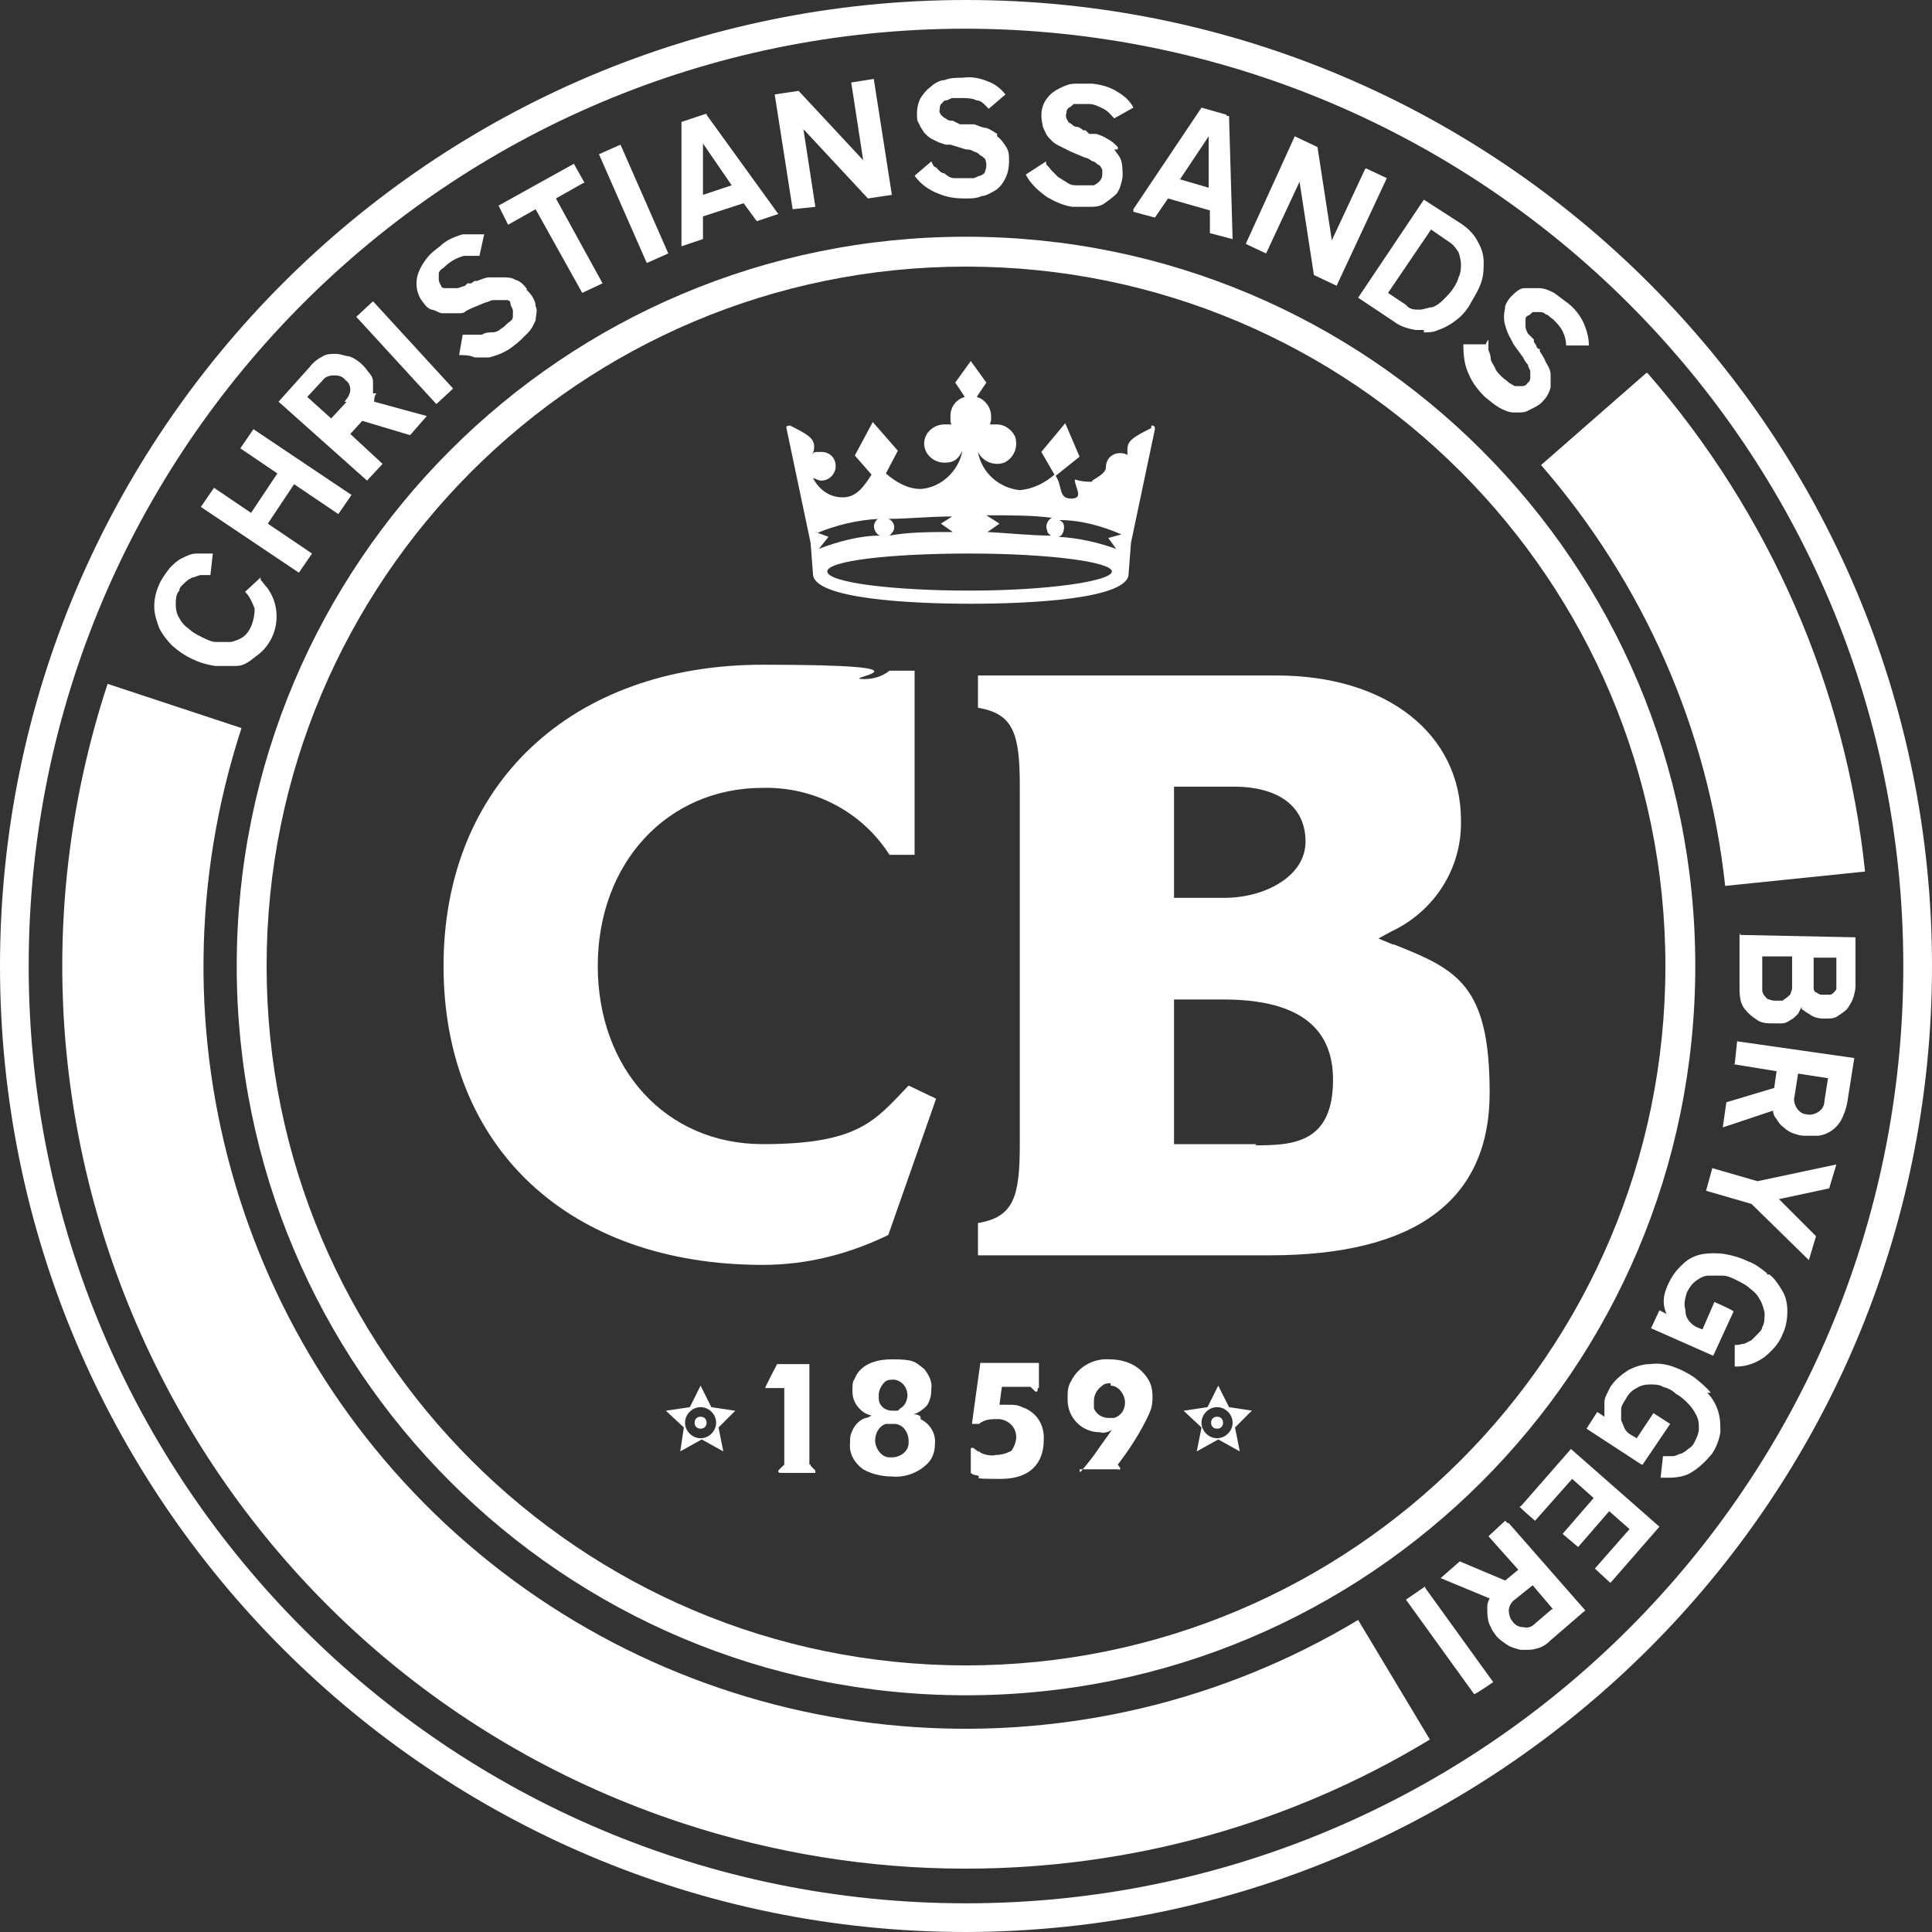
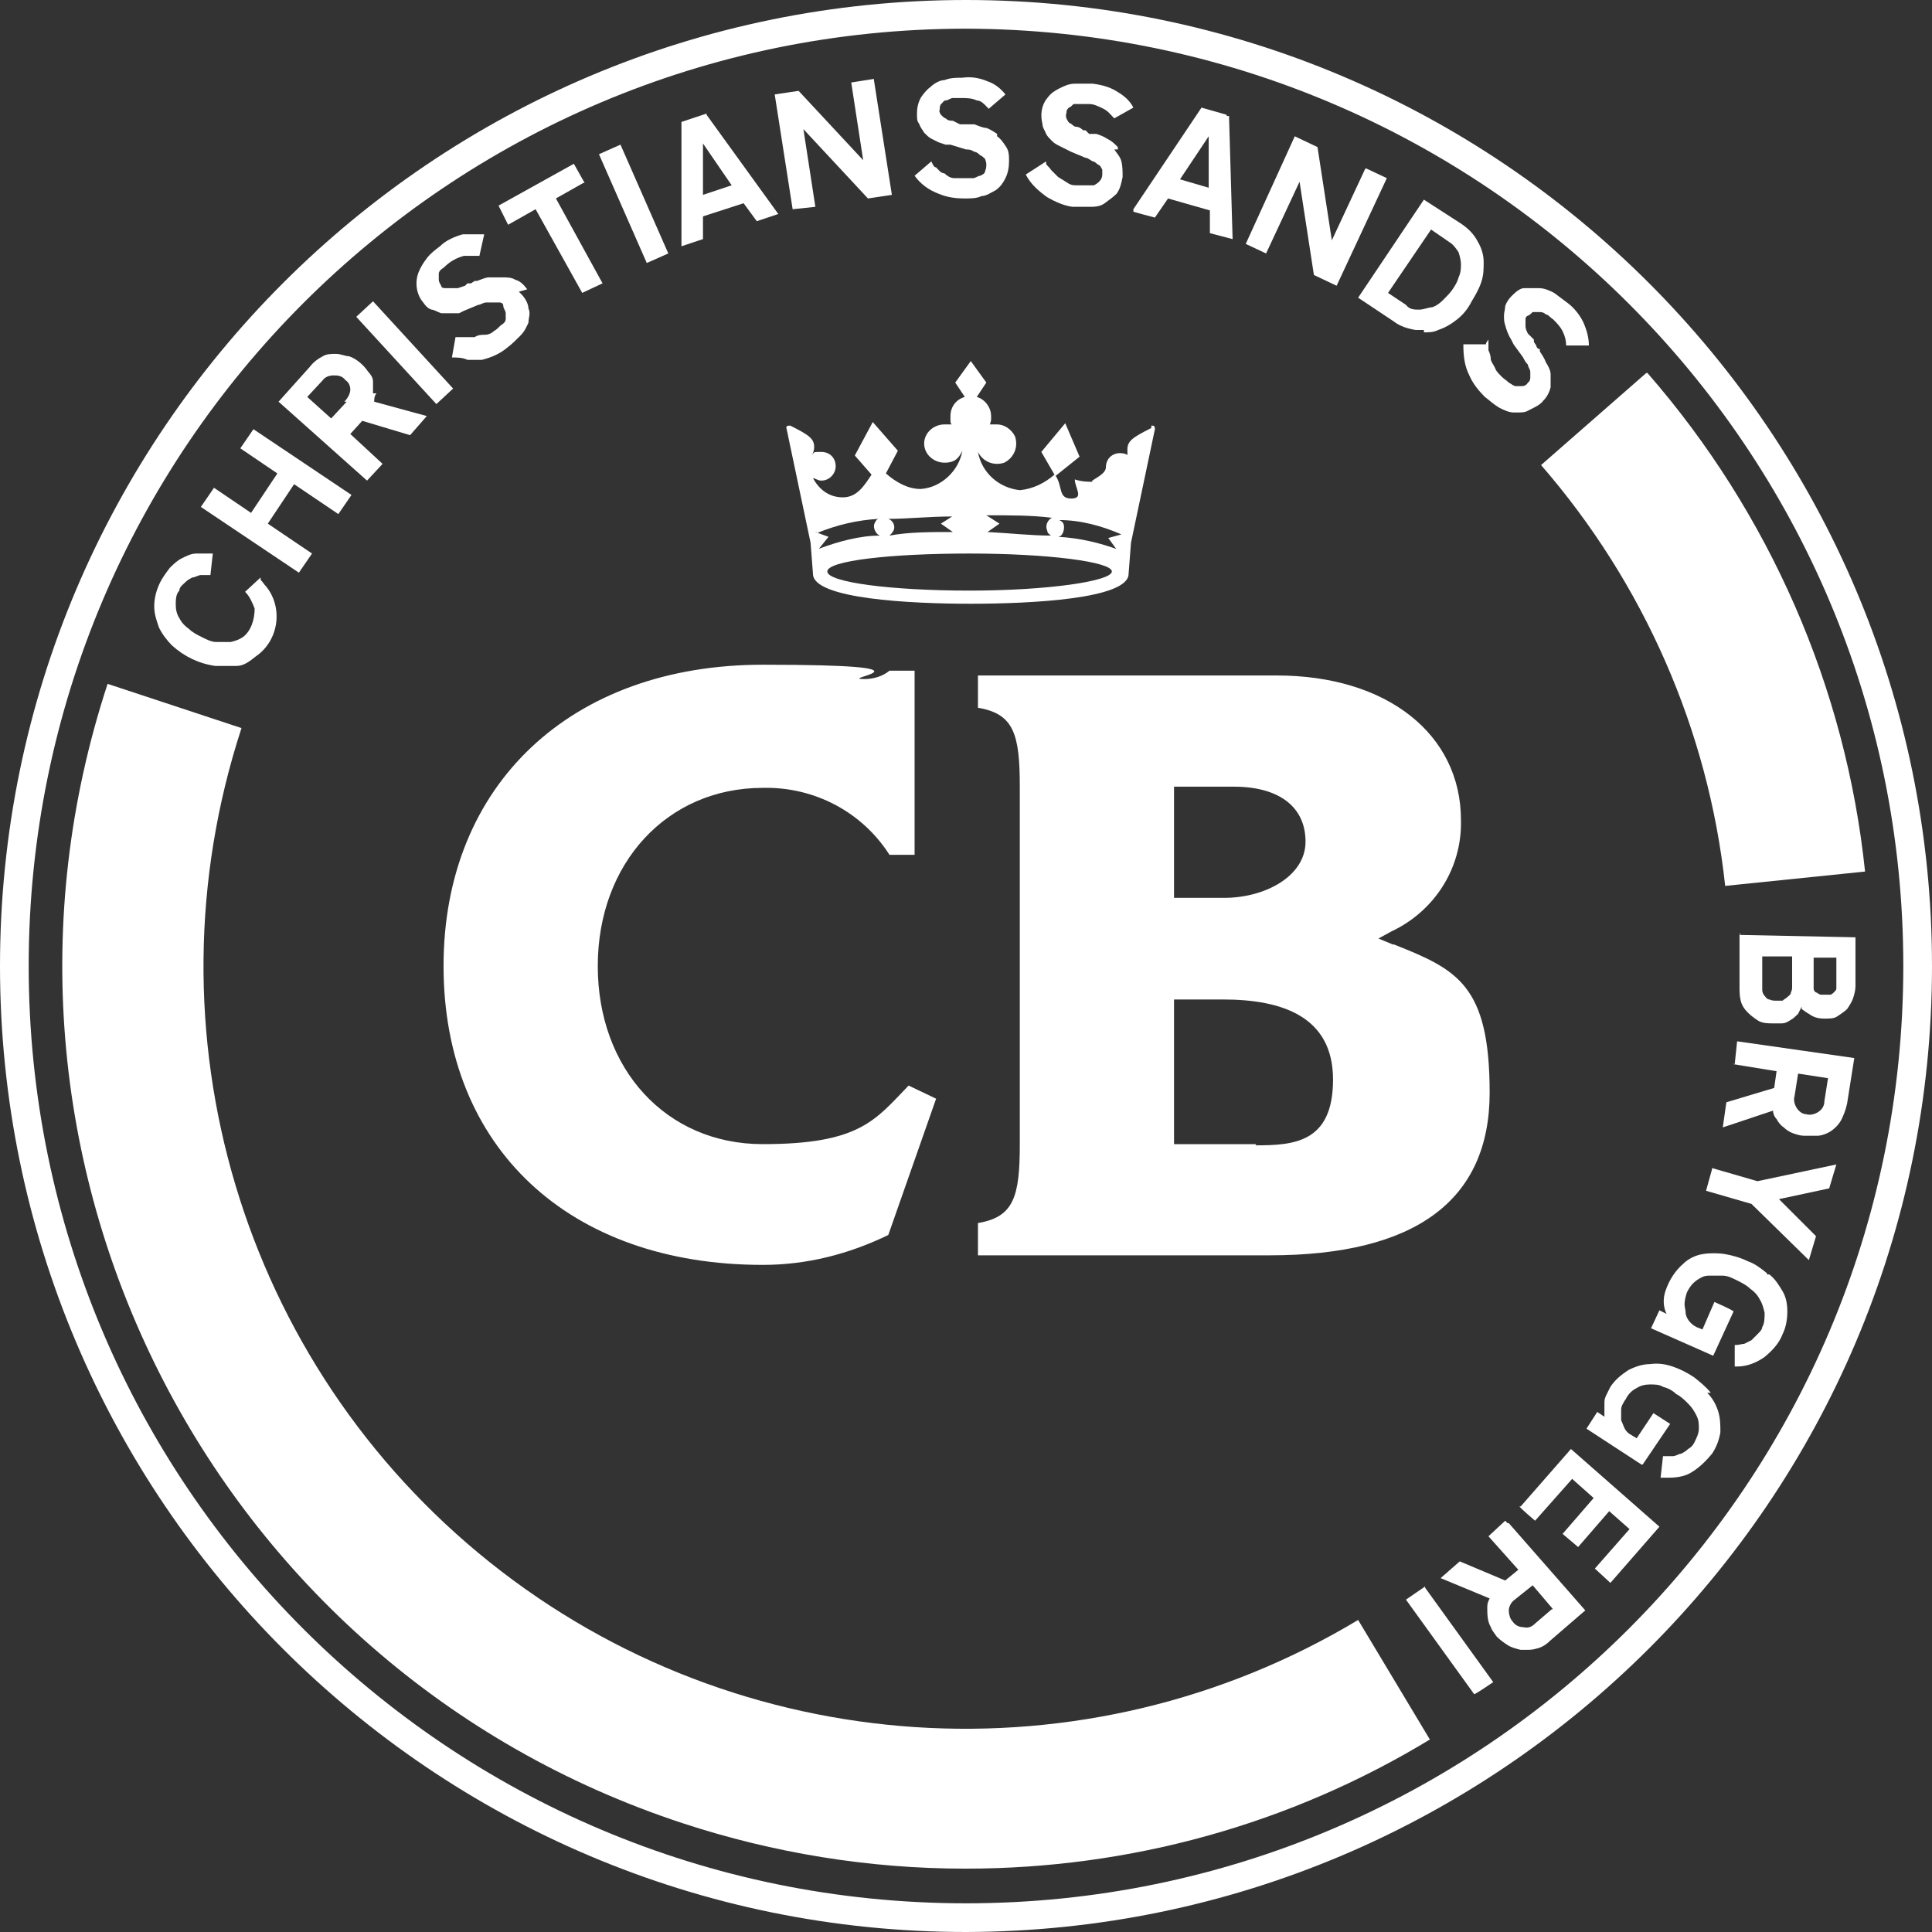
<svg xmlns="http://www.w3.org/2000/svg" id="Layer_1" version="1.1" viewBox="0 0 161.6 161.6">
  <rect x="0" y="0" width="161.6" height="161.6" fill="#333333" stroke="none" />
  <defs>
    <style>
      .st0 {
        fill: #fff;
      }
    </style>
  </defs>
-   <path class="st0" d="M80.8,22.3c32.3,0,58.5,26.2,58.5,58.5s-26.2,58.5-58.5,58.5-58.5-26.2-58.5-58.5,26.2-58.5,58.5-58.5ZM80.8,19.8c-33.7,0-61,27.3-61,61s27.3,61,61,61,61-27.3,61-61-27.3-61-61-61Z" />
  <path class="st0" d="M96.3,35.8c-1.6.8-2,1.1-2,1.8s0,.4.2.6c-.2-.2-.5-.3-.8-.3-.7,0-1.2.5-1.2,1.2s-1.7,1.2-1,1.2c-.5,0-1,0-1.6-.2,0,.7.8,1.6-.3,1.6s-.7-1-1.3-1.9l2-1.6-1.2-2.8-2,2.4,1.1,1.9c-.8.7-1.8,1.2-2.9,1.3-1.8-.2-3.2-1.5-3.5-3.2.4.8,1.3,1.2,2.2.9.8-.4,1.2-1.3.9-2.2-.3-.6-.9-1-1.5-1s-.4,0-.6,0c0,0,.1-.3.1-.4v-.3c0-.7-.5-1.4-1.2-1.6l.8-1.2-1.3-1.8-1.3,1.8.8,1.2c-.7.2-1.2.8-1.2,1.6v.3c0,.2,0,.3.1.4-.2,0-.4,0-.6,0-.9,0-1.7.7-1.7,1.6h0c0,.9.8,1.6,1.7,1.6s1.2-.4,1.5-1c-.3,1.7-1.8,3.1-3.5,3.2-1.1,0-2.1-.6-2.9-1.3l1-1.9-2.1-2.4-1.5,2.8,1.4,1.6c-.6.9-1.2,1.9-2.4,1.9s-2-.7-2.5-1.6c.2,0,.4.2.7.2.7,0,1.2-.6,1.2-1.2h0c0-.7-.5-1.2-1.2-1.2s-.6,0-.8.3c.1-.2.2-.4.2-.7,0-.7-.4-1-2-1.8-.2,0-.4,0-.3.3l2,9.5.2,2.6c0,2.1,8.2,2.5,13.2,2.5s13.2-.4,13.2-2.5l.2-2.6,2-9.5c0-.3-.1-.3-.3-.3h0v.2ZM88,43.3c-.4.2-.6.7-.4,1.1,0,.2.2.3.3.4-1.6,0-3.4-.2-5.3-.3l1-.7-1.1-.7c2,0,3.8,0,5.4.2h.1ZM79.8,43.1l-1.1.7,1,.7c-1.9,0-3.7,0-5.3.3.2-.2.4-.4.4-.7s-.2-.6-.5-.7c1.6,0,3.4-.2,5.4-.2h.1ZM68.3,44.6c1.7-.7,3.4-1.1,5.2-1.2-.2,0-.4.4-.4.6,0,.3.2.7.5.8-1.7,0-3.5.5-5.1,1.1l.8-1-1.1-.4h.1ZM81.1,49.4c-6.6,0-11.9-.7-11.9-1.6s5.3-1.5,11.9-1.5,11.9.7,11.9,1.5-5.3,1.6-11.9,1.6ZM93.6,46c-1.6-.6-3.3-1-5.1-1.1.3,0,.5-.4.5-.8s-.2-.5-.4-.6c1.8,0,3.6.5,5.2,1.2l-1.1.3.8,1.1h.1ZM72.3,56.8c.7,0,1.5-.2,2.1-.7h2.1v15.4h-2.1c-2.3-3.6-6.3-5.7-10.6-5.6-8,0-13.8,6.3-13.8,14.9s5.7,14.9,13.8,14.9,9.4-2,12.2-4.9l2.3,1.1-4,11.4c-3.3,1.6-6.8,2.5-10.5,2.5-16.2,0-26.7-9.8-26.7-25s10.7-25.2,26.7-25.2,6,1.2,8.5,1.2M116.5,79l-1.2-.5,1.1-.6c3.6-1.7,5.9-5.3,5.8-9.3,0-7.2-6.2-12.1-15.4-12.1h-25v2.7c3,.5,3.5,2.2,3.5,6.6v29.9c0,4.4-.5,6.1-3.5,6.6v2.7h24.4c12.2,0,18.4-4.6,18.4-13.6s-2.7-10.3-8-12.4h-.1ZM98.2,65.8h5c3.8,0,6,1.7,6,4.6s-3.4,4.7-6.8,4.7h-4.2v-9.2h0ZM105.1,95.7h-6.9v-12.1h4.1c4.9,0,9.2,1.4,9.2,6.7s-3.3,5.5-6.5,5.5h0Z" />
-   <path class="st0" d="M45.7,63.8c-4.4,4.2-6.8,10.1-6.8,17s2.3,12.8,6.7,16.9c4.4,4.1,10.7,6.3,18.2,6.3s6.2-.7,9-1.9l3.1-8.7c-3.4,2.8-7.7,4.3-12.1,4.1-4.2,0-8.3-1.7-11.2-4.7-5.8-6.9-5.7-17,0-23.9,2.9-3.1,6.9-4.8,11.2-4.8s8.1,1.7,10.9,4.8v-10.8c-.7.4-1.5.6-2.4.6-1.3,0-2.5-.2-3.7-.6-1.6-.4-3.2-.6-4.8-.7-7.4,0-13.7,2.2-18.1,6.5M84.5,58.3c2.3,1.5,2.6,4.3,2.6,7.5v29.9c0,3.2-.2,6-2.6,7.5h21.6c5.7,0,9.9-1,12.7-3s3.9-4.8,3.9-8.7-2-8.7-6.8-10.8c-2.1-1-4.4-1.9-4.4-1.9,0,0,2.1-1.1,4-2.2,3.2-1.9,4.9-4.2,4.9-7.9s-1.3-5.6-3.6-7.4c-2.4-1.9-5.9-3-10-3h-22.3,0ZM96.5,76.7v-12.6s4.2-.1,6.8-.1,3.9.5,5.5,1.6c1.5,1.1,2.3,2.9,2.3,4.8s-1.1,4.1-3,5.1c-1.7,1-3.7,1.4-5.6,1.4h-6v-.2ZM96.4,97.4v-15.6s3.8-.2,5.9-.2c2.6-.1,5.1.4,7.4,1.6,2.4,1.5,3.8,4.1,3.6,6.9,0,2.2-1,4.2-2.7,5.5-1.6,1.2-3.5,1.8-5.5,1.8h-8.7ZM101.8,118.5c-.3,0-.5.2-.5.5h0c0,.3.2.5.5.5h0c.3,0,.5-.2.5-.5h0c0-.3-.2-.5-.5-.5h0Z" />
-   <path class="st0" d="M104.8,118l-2-.3-.9-1.8-.9,1.8-2,.3,1.5,1.4-.4,2,1.8-1,1.8,1-.4-2,1.4-1.4h0ZM101.8,120.3c-.7,0-1.3-.6-1.3-1.3s.6-1.3,1.3-1.3,1.3.6,1.3,1.3-.6,1.3-1.3,1.3ZM58.6,118.5c-.3,0-.5.2-.5.5h0c0,.3.2.5.5.5h0c.3,0,.5-.2.5-.5h0c0-.3-.2-.5-.5-.5h0Z" />
-   <path class="st0" d="M61.5,118l-2-.3-.9-1.8-.9,1.8-2,.3,1.5,1.4-.3,2,1.8-1,1.8,1-.4-2,1.4-1.4h0ZM58.6,120.3c-.7,0-1.3-.6-1.3-1.3s.6-1.3,1.3-1.3,1.3.6,1.3,1.3-.6,1.3-1.3,1.3ZM67.8,122.6l.4.4v.2c0,0-.2,0-.3,0h-2.5c-.1,0-.3,0-.3-.1s0-.1.1-.2l.4-.4v-6.4h-1.6c0-.1,1-2,1-2h2.7v8.4h.1ZM77,118.7c.8.4,1.3,1.2,1.2,2.1,0,.6-.2,1.2-.6,1.6-.8.8-1.9,1.2-3,1.1-.8,0-1.7-.2-2.4-.6-.7-.5-1.2-1.3-1.1-2.2,0-.3,0-.6.1-.8.2-.6.6-1.1,1.2-1.3.2,0,.3-.1.5-.2-.5-.1-.9-.4-1.2-.8-.3-.4-.4-.8-.4-1.3s0-.7.2-1c.3-.8,1.2-1.6,3.1-1.6s1.9.2,2.7.8c.4.5.7,1.1.6,1.7,0,.5-.1,1-.4,1.4-.3.3-.7.6-1.1.7.2,0,.4,0,.6.2M74.6,119.1h-.5c-.6.2-.9.8-.9,1.4s.5,1.4,1.2,1.4h.2c.7,0,1.4-.5,1.4-1.2v-.2c0-.7-.5-1.4-1.2-1.4h-.2M74.7,115.4c-.2,0-.5,0-.7.2-.3.3-.5.7-.5,1.1s0,.5.1.7c.2.4.6.6,1.1.6s.4,0,.6-.2c.4-.2.6-.7.6-1.1,0-.6-.4-1.2-1.1-1.3h-.1M86.8,116.2s0,.2-.1.2h-.1l-.4-.4h-2.4l-.2,1.5h.8c.4,0,.7,0,1.1.2,1.2.4,1.9,1.5,1.8,2.8,0,1.3-.6,3.2-3.6,3.2s-1.3-.1-2-.3c-.2,0-.4-.1-.5-.2v-2s0-.1.1-.1h.1l.4.3s.2,0,.2.1c.4.2.9.3,1.3.2.4,0,.8-.1,1.2-.3.1,0,.2-.2.3-.4s.2-.5.2-.8c0-.8-.6-1.4-1.4-1.5h-.2c-.4,0-.8,0-1.2.2,0,0-.2.1-.3.2h-.6c0-.1.7-5.1.7-5.1h4.9v2.1h-.1ZM90.4,123.1c.5-.6,1-1.2,1.4-1.8s.8-1.1,1.2-1.7c-.3.2-.7.3-1,.2-1.5,0-2.7-1.2-2.7-2.7v-.2c0-.5,0-.9.3-1.4.6-1.2,1.9-1.9,3.2-1.8,1,0,2,.3,2.7,1s.9,1.3.9,2.1-.1,1-.3,1.5c-.7,1.5-1.6,2.9-2.6,4.2l.2.3h0c0,.2-.1.1-.2.1h-3.2c0,0,0-.1,0-.1v.3ZM92.9,115.7c-.2,0-.5,0-.7.2-.4.3-.7.7-.7,1.3v.6c.2.5.7.8,1.2.8h.5c.6-.2.9-.7.9-1.3s-.5-1.4-1.2-1.4h0v-.2Z" />
  <path class="st0" d="M80.8,161.6C36.2,161.6,0,125.4,0,80.8S36.2,0,80.8,0s80.8,36.2,80.8,80.8-36.2,80.7-80.8,80.8h0ZM80.8,2.4C37.5,2.4,2.4,37.5,2.4,80.8s35.1,78.4,78.4,78.4,78.4-35.1,78.4-78.4S124.1,2.5,80.8,2.4h0Z" />
-   <path class="st0" d="M21.8,48.3h0l-1.3,1.2h0c.4.4.6.9.8,1.4,0,.9-.3,1.9-1,2.4-.3.2-.6.3-1,.4h-1.2c-.4,0-.8-.2-1.2-.4-.4-.2-.8-.4-1.1-.7-.3-.2-.6-.5-.8-.9-.2-.3-.3-.7-.3-1.1s0-.9.3-1.2c0-.3.3-.5.5-.7s.4-.3.6-.4c.2,0,.5-.2.7-.2h.8l.2-1.8h-1.4c-.4,0-.8.2-1.2.4-.4.2-.7.5-1,.8-.3.4-.6.8-.8,1.2-.3.6-.5,1.3-.5,2s.2,1.2.4,1.8c.3.6.7,1.1,1.1,1.5,1,.9,2.2,1.5,3.6,1.7h.7c.4,0,.7,0,1.1,0,.6,0,1.1-.4,1.6-.8,1.9-1.3,2.3-4,.9-5.8-.2-.2-.3-.4-.5-.6h0ZM20.1,37.5l3.1,2.1-2.2,3.3-3.1-2.1-1.1,1.6,8.2,5.5,1.1-1.6-3.7-2.5,2.2-3.3,3.7,2.5,1.1-1.6-8.2-5.5-1.1,1.6ZM31.2,32.8v-.9c0-.3-.2-.6-.4-.8-.4-.6-1-1.1-1.6-1.3-.3,0-.7-.2-1.1-.2s-.8,0-1.1.2c-.4.2-.8.5-1.1.9l-2.6,2.9,7.4,6.6,1.3-1.4-2.7-2.5,1-1.1,4,1.2,1.4-1.6-4.4-1.2c0-.2,0-.5.2-.7h-.3ZM29,33.6l-1.3,1.4-2-1.8,1.3-1.4c.2-.3.6-.4.9-.4s.7,0,1,.4c.3.2.4.5.4.8s-.2.7-.5,1h.2ZM29.8,26.5l1.4-1.3,6.7,7.3-1.4,1.3-6.7-7.3ZM44.1,24.2c-.3-.4-.6-.7-1-.8-.3-.2-.7-.2-1.1-.2s-.7,0-1.1,0c-.3,0-.7.2-1,.3h-.2l-.3.2h-.3c0,0-.2.2-.2.2l-.6.2c-.2,0-.4,0-.6,0h-.5c0,0-.3,0-.3-.2,0,0-.2-.3-.2-.5s0-.3,0-.5c0-.2.2-.4.4-.5.5-.5,1-.8,1.7-1h1.3l.4-1.8h0c-.6,0-1.2,0-1.8,0-.7.2-1.4.5-1.9,1-.4.3-.8.6-1.1,1-.3.4-.5.7-.7,1.2-.3.8-.2,1.8.4,2.5.2.3.4.5.7.6.2,0,.5.2.8.3h1.5c.2,0,.4,0,.6-.2l.4-.2,1.2-.5c.2,0,.4-.2.7-.2h1.1c0,0,.3,0,.3.3,0,.2.2.4.2.6s0,.4,0,.5c0,.2-.2.4-.4.5-.2.2-.4.4-.6.5-.2.2-.5.3-.7.3-.3,0-.6,0-.9.2h-.8c-.2,0-.4,0-.6,0h-.2l-.3,1.7h0c.4,0,.9,0,1.3.2.4,0,.8,0,1.2,0,.8-.2,1.5-.5,2.1-1,.4-.3.7-.6,1.1-1s.5-.7.7-1.1c0-.4.2-.8,0-1.2,0-.4-.3-.9-.6-1.2h0l-.2-.2ZM48.9,15.3l-.9-1.6-6.3,3.5.8,1.6,2.3-1.3,3.9,7h0c0,0,1.7-.8,1.7-.8l-3.9-7.1,2.3-1.3h0ZM50.1,12.9l1.8-.8,4,9.1-1.8.8-4-9.1ZM59.1,9.5l-2.1.7v10.4l1.8-.6v-1.9l3.4-1.1,1.1,1.5,1.8-.6-6-8.3h0ZM61.2,15.5l-2.4.8v-4.3l2.4,3.5ZM73.1,6.6l-1.9.3,1,6.5-5.4-5.8h0l-2,.3,1.5,9.6h0c0,0,1.9-.2,1.9-.2l-1-6.5,5.4,5.8h0l2-.3-1.5-9.6h0ZM83.4,11.2c-.3-.2-.6-.4-.9-.5-.3,0-.7-.2-1-.3h-.6c0,0-.4,0-.4,0h-.2c0,0-.6-.3-.6-.3-.2,0-.4,0-.6-.2-.1,0-.3-.2-.4-.3,0,0-.2-.3-.1-.4,0-.2,0-.3.1-.5.1,0,.2-.3.4-.3.2,0,.4-.2.6-.2h.7c.4,0,.9,0,1.3.2.4,0,.7.4,1,.7h0l1.4-1.2h0c-.4-.5-.9-.9-1.5-1.1-.7-.3-1.4-.4-2.1-.3-.5,0-1,0-1.5.2-.4,0-.9.3-1.2.6-.3.2-.6.6-.8.9-.2.4-.3.8-.3,1.3s0,.6.2.9c.1.3.3.5.4.7.2.2.4.4.6.5l.6.3.6.2h.4c0,0,1.3.4,1.3.4.2,0,.4,0,.7.2.2,0,.4.2.5.3.1,0,.3.2.4.3,0,0,.1.3.1.4,0,.2,0,.4-.1.6,0,.2-.2.3-.4.4-.2,0-.4.2-.6.2h-.8c-.3,0-.5,0-.8,0-.3,0-.6-.2-.8-.4-.3,0-.5-.3-.7-.5-.2,0-.3-.3-.4-.5h0c0,0-1.4,1.2-1.4,1.2h0c.5.7,1.2,1.2,2,1.5.7.3,1.4.4,2.2.4h0c.5,0,1,0,1.4-.2.4,0,.8-.3,1.2-.5.4-.3.6-.6.8-1s.3-.9.3-1.4,0-.9-.3-1.3c-.2-.3-.4-.6-.7-.8h0ZM93.5,12.3c-.3-.3-.5-.5-.9-.7-.3-.2-.6-.3-.9-.4h-.6c0,0-.3-.3-.3-.3h-.2c-.2-.2-.4-.3-.6-.3s-.3-.2-.5-.3c-.1,0-.2-.2-.3-.4,0,0-.1-.3,0-.4,0-.2,0-.3.2-.5.1,0,.3-.2.4-.3.2,0,.4,0,.6,0h.7c.4,0,.8.2,1.2.4.4.2.6.5.9.8h0l1.6-.9h0c-.3-.6-.8-1-1.3-1.3-.6-.4-1.3-.6-2.1-.7h-1.5c-.5,0-.9.2-1.3.4s-.7.4-1,.8c-.5.6-.6,1.4-.4,2.2,0,.3.2.5.3.8.1.2.3.4.5.6s.4.3.6.4l.6.3.4.2,1.2.5c.2,0,.4.2.6.3.2,0,.3.2.5.3.1,0,.2.2.3.4v.4c0,.4-.3.7-.7.9h-1.4c-.3,0-.5,0-.8-.2s-.5-.3-.8-.5c-.2-.2-.4-.4-.6-.6-.1-.2-.3-.3-.4-.5v-.2l-1.7,1.1h0c.4.8,1.1,1.4,1.8,1.9.7.4,1.4.7,2.1.8h1.4c.4,0,.9,0,1.3-.3s.7-.5,1-.8c.3-.4.4-.9.5-1.4,0-.4,0-.9-.1-1.3s-.4-.7-.6-1h.3ZM102.6,9.6l-2.1-.6-5.7,8.5v.2c-.1,0,1.8.5,1.8.5l1.1-1.6,3.5,1v1.9l1.9.5-.3-10.3h-.2ZM101.1,15.7l-2.4-.7,2.4-3.6s0,4.3,0,4.3ZM114.2,14.1l-2.8,6-1.2-7.8h0l-1.9-.9-4.1,9,1.7.8,2.8-6,1.2,7.8h0l1.9.9,4.2-9-1.7-.8h0ZM119.1,27.8c.4,0,.8,0,1.2-.2.6-.2,1.1-.5,1.6-.9s.9-.9,1.2-1.5c.3-.5.6-1,.8-1.6s.2-1.1.2-1.7-.2-1.2-.5-1.7c-.3-.6-.8-1.1-1.4-1.5l-3.1-2-5.5,8.2,3,2c.5.4,1.2.6,1.8.7h.7v.2ZM121.3,20.3c.3.2.5.5.7.8.1.3.2.7.2,1s0,.7-.2,1.1c-.1.4-.3.7-.5,1s-.5.6-.8.9-.6.5-.9.6c-.3,0-.7.2-1.1.2s-.8,0-1.1-.4l-1.5-1,3.6-5.3s1.6,1.1,1.6,1.1ZM124.3,28.8h-1.9c0,1,.1,1.8.5,2.6.3.7.8,1.3,1.3,1.8.4.3.7.6,1.2.9.4.2.8.4,1.2.4h.4c.3,0,.6,0,.9-.2.4-.2.9-.4,1.2-.8.3-.3.5-.7.6-1.1v-1.1c0-.3-.2-.7-.4-1-.1-.3-.3-.6-.5-.9v-.2c-.2,0-.3-.2-.3-.3l-.2-.3v-.2l-.5-.5c-.1-.2-.2-.4-.2-.6v-.5c0-.2,0-.3.2-.4.1,0,.3-.2.4-.3h.5c.2,0,.4,0,.6.2.2,0,.4.3.6.4.3.3.6.6.8,1s.3.8.3,1.2h0c0,0,1.9,0,1.9,0h0c0-.7-.2-1.3-.4-1.8-.3-.7-.8-1.3-1.3-1.7-.4-.3-.8-.6-1.2-.9-.4-.2-.8-.4-1.3-.4h-1.2c-.4,0-.8.4-1.1.7-.2.2-.4.5-.5.8,0,.3-.1.5-.1.8s0,.5.1.8c.1.4.3.9.5,1.2l.2.4.8,1.1c.1.2.2.4.4.6,0,.2.2.4.2.6v.5c0,0,0,.3-.2.4-.1.2-.3.3-.5.3h-.5c-.2,0-.4-.2-.6-.3-.2-.2-.4-.3-.6-.5-.2-.2-.4-.4-.5-.6-.1-.3-.3-.5-.4-.8,0-.3-.1-.6-.2-.8v-.9h0l-.2.3ZM145.6,78.1h-.1v4.4c0,.4,0,.8.1,1.2s.3.7.6,1,.6.5.9.7c.4.2.8.2,1.2.2h.7c.3,0,.5-.1.8-.3.2-.1.4-.3.6-.5.1-.2.2-.4.3-.6v.2c.3.2.4.3.6.4.4.3.8.4,1.3.4s.8,0,1.1-.2.6-.4.8-.6c.2-.3.4-.6.5-.9.1-.3.2-.7.2-1v-4.1l-9.7-.2h0ZM153.6,80.2v2.5c0,.1-.1.2-.2.3,0,0-.2.2-.3.2h-.8c-.1,0-.2-.1-.4-.2-.1,0-.2-.2-.2-.3v-2.6h2.1-.2ZM149.9,80.1v2.4c0,.2,0,.3-.1.5,0,.2-.2.3-.3.4-.1.1-.3.2-.4.3h-.5c-.2,0-.4,0-.6-.1-.2,0-.3-.2-.4-.3-.1-.1-.2-.3-.2-.5v-2.8h2.7-.2ZM144.9,89l3.7.6-.2,1.4-4,1.2-.3,2.1,4.2-1.4c0,.2.1.5.3.7.1.2.3.5.6.7.2.2.5.4.8.5s.6.2.9.2h1.2c.8-.1,1.5-.6,1.9-1.3.2-.4.4-.9.5-1.4l.6-3.8-9.8-1.4-.2,1.9h-.2ZM152.9,90.2l-.3,1.9c0,.4-.2.7-.5.9s-.7.3-1,.2c-.3,0-.6-.2-.8-.5s-.3-.7-.2-1l.3-1.9,2.6.4h-.1ZM143.2,97.8l-.5,1.8,3.8,1.1,4.8,4.7.6-2-3.1-3.1,4.2-.9h0l.6-2-6.6,1.4-3.8-1.1h0ZM147.8,106.5c-.5-.4-1-.8-1.6-1-.6-.3-1.3-.5-1.9-.6-.6-.1-1.3-.1-1.9,0-.6.1-1.2.4-1.6.8-.7.6-1.2,1.4-1.5,2.3-.2.6-.2,1.3.1,1.9l-.6-.3-.7,1.5,5.2,2.3,1.7-3.7h0c0-.1-1.6-.8-1.6-.8l-1,2.3-.5-.2c-.4-.2-.8-.6-.9-1.1,0-.3-.1-.6-.1-.8,0-.3.1-.7.2-1,.2-.4.4-.7.8-1,.3-.2.6-.4,1-.4h1.2c.4,0,.8.2,1.2.4s.8.4,1.1.7c.3.2.6.5.8.9.2.3.3.7.4,1.1,0,.4,0,.9-.2,1.2,0,.2-.2.4-.4.6l-.5.5c-.2.1-.4.2-.6.3-.2,0-.4.1-.7.1h-.1v1.8h.2c.8,0,1.6-.3,2.3-.8.6-.5,1.2-1.1,1.5-1.9.3-.6.4-1.3.4-1.9s-.1-1.2-.4-1.7c-.3-.5-.6-1-1.1-1.4h-.2ZM143.1,116.5c-.4-.5-.9-.9-1.4-1.3-.6-.4-1.2-.7-1.8-.9s-1.2-.3-1.9-.2c-.6,0-1.2.2-1.8.5-.6.4-1.1.8-1.5,1.4-.1.2-.2.4-.3.6-.1.2-.2.4-.2.7v1.2l-.6-.4-.9,1.4,4.6,3h.1l2.3-3.4-1.4-.9-1.4,2.1-.5-.3c-.2-.1-.4-.3-.5-.5s-.2-.5-.3-.7v-.9c0-.3.2-.6.4-.9.2-.4.5-.7.9-.9.3-.2.7-.3,1.1-.3s.8,0,1.1.2c.4.1.8.3,1.1.6.4.2.7.5,1,.8s.5.6.7,1,.2.7.2,1.1-.2.8-.4,1.2c-.1.2-.3.4-.5.5-.2.2-.4.3-.6.4-.2,0-.4.2-.7.2h-.8l-.2,1.8h.7c.6,0,1.3-.1,1.8-.4.7-.4,1.3-1,1.8-1.6.4-.6.6-1.2.7-1.8,0-.6,0-1.2-.2-1.8s-.5-1.1-.9-1.5h.3ZM127.1,126h0c0,.1,1.3,1.2,1.3,1.2l3.1-3.5,1.8,1.6-2.6,3,1.3,1.1,2.6-3,1.7,1.5-2.9,3.3,1.3,1.2,4.1-4.7-7.4-6.5-4.2,4.8h-.1ZM125.9,127.2l-1.4,1.3,2.5,2.8-1.1.9-3.8-1.6-1.6,1.4,4.1,1.7c-.1.2-.2.4-.2.7,0,.6,0,1.2.3,1.7.1.3.3.5.5.8.3.3.6.5.9.7.3.2.7.3,1.1.4h.4c.3,0,.6,0,.9-.1.5-.1.9-.4,1.2-.7l2.9-2.5-6.4-7.3h-.1l-.2-.2ZM129.8,134.6l-1.4,1.2c-.3.3-.6.4-1,.3-.4,0-.7-.2-.9-.5-.2-.2-.3-.6-.3-.9s.2-.7.5-.9l1.5-1.2,1.7,2h-.1ZM119.2,132.7l-1.6,1.1,5.7,7.9h0c0,.1,1.6-1,1.6-1l-5.7-7.9h0ZM137.7,31.2l-8.8,7.7c8.6,9.9,14,22.2,15.4,35.2l11.7-1.2c-1.6-15.4-8-30-18.2-41.7h0ZM80.8,156.3c13.7,0,27.1-3.7,38.8-10.8l-6-10c-22.8,13.7-51.8,11.8-72.6-4.8S11.9,86.3,20.2,60.9l-11.2-3.7c-13,39.6,8.5,82.3,48.1,95.3,7.6,2.5,15.6,3.8,23.6,3.8h0Z" />
+   <path class="st0" d="M21.8,48.3h0l-1.3,1.2h0c.4.4.6.9.8,1.4,0,.9-.3,1.9-1,2.4-.3.2-.6.3-1,.4h-1.2c-.4,0-.8-.2-1.2-.4-.4-.2-.8-.4-1.1-.7-.3-.2-.6-.5-.8-.9-.2-.3-.3-.7-.3-1.1s0-.9.3-1.2c0-.3.3-.5.5-.7s.4-.3.6-.4c.2,0,.5-.2.7-.2h.8l.2-1.8h-1.4c-.4,0-.8.2-1.2.4-.4.2-.7.5-1,.8-.3.4-.6.8-.8,1.2-.3.6-.5,1.3-.5,2s.2,1.2.4,1.8c.3.6.7,1.1,1.1,1.5,1,.9,2.2,1.5,3.6,1.7h.7c.4,0,.7,0,1.1,0,.6,0,1.1-.4,1.6-.8,1.9-1.3,2.3-4,.9-5.8-.2-.2-.3-.4-.5-.6h0ZM20.1,37.5l3.1,2.1-2.2,3.3-3.1-2.1-1.1,1.6,8.2,5.5,1.1-1.6-3.7-2.5,2.2-3.3,3.7,2.5,1.1-1.6-8.2-5.5-1.1,1.6ZM31.2,32.8v-.9c0-.3-.2-.6-.4-.8-.4-.6-1-1.1-1.6-1.3-.3,0-.7-.2-1.1-.2s-.8,0-1.1.2c-.4.2-.8.5-1.1.9l-2.6,2.9,7.4,6.6,1.3-1.4-2.7-2.5,1-1.1,4,1.2,1.4-1.6-4.4-1.2c0-.2,0-.5.2-.7h-.3ZM29,33.6l-1.3,1.4-2-1.8,1.3-1.4c.2-.3.6-.4.9-.4s.7,0,1,.4c.3.2.4.5.4.8s-.2.7-.5,1h.2ZM29.8,26.5l1.4-1.3,6.7,7.3-1.4,1.3-6.7-7.3ZM44.1,24.2c-.3-.4-.6-.7-1-.8-.3-.2-.7-.2-1.1-.2s-.7,0-1.1,0c-.3,0-.7.2-1,.3h-.2l-.3.2h-.3c0,0-.2.2-.2.2l-.6.2c-.2,0-.4,0-.6,0h-.5c0,0-.3,0-.3-.2,0,0-.2-.3-.2-.5s0-.3,0-.5c0-.2.2-.4.4-.5.5-.5,1-.8,1.7-1h1.3l.4-1.8h0c-.6,0-1.2,0-1.8,0-.7.2-1.4.5-1.9,1-.4.3-.8.6-1.1,1-.3.4-.5.7-.7,1.2-.3.8-.2,1.8.4,2.5.2.3.4.5.7.6.2,0,.5.2.8.3h1.5l.4-.2,1.2-.5c.2,0,.4-.2.7-.2h1.1c0,0,.3,0,.3.3,0,.2.2.4.2.6s0,.4,0,.5c0,.2-.2.4-.4.5-.2.2-.4.4-.6.5-.2.2-.5.3-.7.3-.3,0-.6,0-.9.2h-.8c-.2,0-.4,0-.6,0h-.2l-.3,1.7h0c.4,0,.9,0,1.3.2.4,0,.8,0,1.2,0,.8-.2,1.5-.5,2.1-1,.4-.3.7-.6,1.1-1s.5-.7.7-1.1c0-.4.2-.8,0-1.2,0-.4-.3-.9-.6-1.2h0l-.2-.2ZM48.9,15.3l-.9-1.6-6.3,3.5.8,1.6,2.3-1.3,3.9,7h0c0,0,1.7-.8,1.7-.8l-3.9-7.1,2.3-1.3h0ZM50.1,12.9l1.8-.8,4,9.1-1.8.8-4-9.1ZM59.1,9.5l-2.1.7v10.4l1.8-.6v-1.9l3.4-1.1,1.1,1.5,1.8-.6-6-8.3h0ZM61.2,15.5l-2.4.8v-4.3l2.4,3.5ZM73.1,6.6l-1.9.3,1,6.5-5.4-5.8h0l-2,.3,1.5,9.6h0c0,0,1.9-.2,1.9-.2l-1-6.5,5.4,5.8h0l2-.3-1.5-9.6h0ZM83.4,11.2c-.3-.2-.6-.4-.9-.5-.3,0-.7-.2-1-.3h-.6c0,0-.4,0-.4,0h-.2c0,0-.6-.3-.6-.3-.2,0-.4,0-.6-.2-.1,0-.3-.2-.4-.3,0,0-.2-.3-.1-.4,0-.2,0-.3.1-.5.1,0,.2-.3.4-.3.2,0,.4-.2.6-.2h.7c.4,0,.9,0,1.3.2.4,0,.7.4,1,.7h0l1.4-1.2h0c-.4-.5-.9-.9-1.5-1.1-.7-.3-1.4-.4-2.1-.3-.5,0-1,0-1.5.2-.4,0-.9.3-1.2.6-.3.2-.6.6-.8.9-.2.4-.3.8-.3,1.3s0,.6.2.9c.1.3.3.5.4.7.2.2.4.4.6.5l.6.3.6.2h.4c0,0,1.3.4,1.3.4.2,0,.4,0,.7.2.2,0,.4.2.5.3.1,0,.3.2.4.3,0,0,.1.3.1.4,0,.2,0,.4-.1.6,0,.2-.2.3-.4.4-.2,0-.4.2-.6.2h-.8c-.3,0-.5,0-.8,0-.3,0-.6-.2-.8-.4-.3,0-.5-.3-.7-.5-.2,0-.3-.3-.4-.5h0c0,0-1.4,1.2-1.4,1.2h0c.5.7,1.2,1.2,2,1.5.7.3,1.4.4,2.2.4h0c.5,0,1,0,1.4-.2.4,0,.8-.3,1.2-.5.4-.3.6-.6.8-1s.3-.9.3-1.4,0-.9-.3-1.3c-.2-.3-.4-.6-.7-.8h0ZM93.5,12.3c-.3-.3-.5-.5-.9-.7-.3-.2-.6-.3-.9-.4h-.6c0,0-.3-.3-.3-.3h-.2c-.2-.2-.4-.3-.6-.3s-.3-.2-.5-.3c-.1,0-.2-.2-.3-.4,0,0-.1-.3,0-.4,0-.2,0-.3.2-.5.1,0,.3-.2.4-.3.2,0,.4,0,.6,0h.7c.4,0,.8.2,1.2.4.4.2.6.5.9.8h0l1.6-.9h0c-.3-.6-.8-1-1.3-1.3-.6-.4-1.3-.6-2.1-.7h-1.5c-.5,0-.9.2-1.3.4s-.7.4-1,.8c-.5.6-.6,1.4-.4,2.2,0,.3.2.5.3.8.1.2.3.4.5.6s.4.3.6.4l.6.3.4.2,1.2.5c.2,0,.4.2.6.3.2,0,.3.2.5.3.1,0,.2.2.3.4v.4c0,.4-.3.7-.7.9h-1.4c-.3,0-.5,0-.8-.2s-.5-.3-.8-.5c-.2-.2-.4-.4-.6-.6-.1-.2-.3-.3-.4-.5v-.2l-1.7,1.1h0c.4.8,1.1,1.4,1.8,1.9.7.4,1.4.7,2.1.8h1.4c.4,0,.9,0,1.3-.3s.7-.5,1-.8c.3-.4.4-.9.5-1.4,0-.4,0-.9-.1-1.3s-.4-.7-.6-1h.3ZM102.6,9.6l-2.1-.6-5.7,8.5v.2c-.1,0,1.8.5,1.8.5l1.1-1.6,3.5,1v1.9l1.9.5-.3-10.3h-.2ZM101.1,15.7l-2.4-.7,2.4-3.6s0,4.3,0,4.3ZM114.2,14.1l-2.8,6-1.2-7.8h0l-1.9-.9-4.1,9,1.7.8,2.8-6,1.2,7.8h0l1.9.9,4.2-9-1.7-.8h0ZM119.1,27.8c.4,0,.8,0,1.2-.2.6-.2,1.1-.5,1.6-.9s.9-.9,1.2-1.5c.3-.5.6-1,.8-1.6s.2-1.1.2-1.7-.2-1.2-.5-1.7c-.3-.6-.8-1.1-1.4-1.5l-3.1-2-5.5,8.2,3,2c.5.4,1.2.6,1.8.7h.7v.2ZM121.3,20.3c.3.2.5.5.7.8.1.3.2.7.2,1s0,.7-.2,1.1c-.1.4-.3.7-.5,1s-.5.6-.8.9-.6.5-.9.6c-.3,0-.7.2-1.1.2s-.8,0-1.1-.4l-1.5-1,3.6-5.3s1.6,1.1,1.6,1.1ZM124.3,28.8h-1.9c0,1,.1,1.8.5,2.6.3.7.8,1.3,1.3,1.8.4.3.7.6,1.2.9.4.2.8.4,1.2.4h.4c.3,0,.6,0,.9-.2.4-.2.9-.4,1.2-.8.3-.3.5-.7.6-1.1v-1.1c0-.3-.2-.7-.4-1-.1-.3-.3-.6-.5-.9v-.2c-.2,0-.3-.2-.3-.3l-.2-.3v-.2l-.5-.5c-.1-.2-.2-.4-.2-.6v-.5c0-.2,0-.3.2-.4.1,0,.3-.2.4-.3h.5c.2,0,.4,0,.6.2.2,0,.4.3.6.4.3.3.6.6.8,1s.3.8.3,1.2h0c0,0,1.9,0,1.9,0h0c0-.7-.2-1.3-.4-1.8-.3-.7-.8-1.3-1.3-1.7-.4-.3-.8-.6-1.2-.9-.4-.2-.8-.4-1.3-.4h-1.2c-.4,0-.8.4-1.1.7-.2.2-.4.5-.5.8,0,.3-.1.5-.1.8s0,.5.1.8c.1.4.3.9.5,1.2l.2.4.8,1.1c.1.2.2.4.4.6,0,.2.2.4.2.6v.5c0,0,0,.3-.2.4-.1.2-.3.3-.5.3h-.5c-.2,0-.4-.2-.6-.3-.2-.2-.4-.3-.6-.5-.2-.2-.4-.4-.5-.6-.1-.3-.3-.5-.4-.8,0-.3-.1-.6-.2-.8v-.9h0l-.2.3ZM145.6,78.1h-.1v4.4c0,.4,0,.8.1,1.2s.3.7.6,1,.6.5.9.7c.4.2.8.2,1.2.2h.7c.3,0,.5-.1.8-.3.2-.1.4-.3.6-.5.1-.2.2-.4.3-.6v.2c.3.2.4.3.6.4.4.3.8.4,1.3.4s.8,0,1.1-.2.6-.4.8-.6c.2-.3.4-.6.5-.9.1-.3.2-.7.2-1v-4.1l-9.7-.2h0ZM153.6,80.2v2.5c0,.1-.1.2-.2.3,0,0-.2.2-.3.2h-.8c-.1,0-.2-.1-.4-.2-.1,0-.2-.2-.2-.3v-2.6h2.1-.2ZM149.9,80.1v2.4c0,.2,0,.3-.1.5,0,.2-.2.3-.3.4-.1.1-.3.2-.4.3h-.5c-.2,0-.4,0-.6-.1-.2,0-.3-.2-.4-.3-.1-.1-.2-.3-.2-.5v-2.8h2.7-.2ZM144.9,89l3.7.6-.2,1.4-4,1.2-.3,2.1,4.2-1.4c0,.2.1.5.3.7.1.2.3.5.6.7.2.2.5.4.8.5s.6.2.9.2h1.2c.8-.1,1.5-.6,1.9-1.3.2-.4.4-.9.5-1.4l.6-3.8-9.8-1.4-.2,1.9h-.2ZM152.9,90.2l-.3,1.9c0,.4-.2.7-.5.9s-.7.3-1,.2c-.3,0-.6-.2-.8-.5s-.3-.7-.2-1l.3-1.9,2.6.4h-.1ZM143.2,97.8l-.5,1.8,3.8,1.1,4.8,4.7.6-2-3.1-3.1,4.2-.9h0l.6-2-6.6,1.4-3.8-1.1h0ZM147.8,106.5c-.5-.4-1-.8-1.6-1-.6-.3-1.3-.5-1.9-.6-.6-.1-1.3-.1-1.9,0-.6.1-1.2.4-1.6.8-.7.6-1.2,1.4-1.5,2.3-.2.6-.2,1.3.1,1.9l-.6-.3-.7,1.5,5.2,2.3,1.7-3.7h0c0-.1-1.6-.8-1.6-.8l-1,2.3-.5-.2c-.4-.2-.8-.6-.9-1.1,0-.3-.1-.6-.1-.8,0-.3.1-.7.2-1,.2-.4.4-.7.8-1,.3-.2.6-.4,1-.4h1.2c.4,0,.8.2,1.2.4s.8.4,1.1.7c.3.2.6.5.8.9.2.3.3.7.4,1.1,0,.4,0,.9-.2,1.2,0,.2-.2.4-.4.6l-.5.5c-.2.1-.4.2-.6.3-.2,0-.4.1-.7.1h-.1v1.8h.2c.8,0,1.6-.3,2.3-.8.6-.5,1.2-1.1,1.5-1.9.3-.6.4-1.3.4-1.9s-.1-1.2-.4-1.7c-.3-.5-.6-1-1.1-1.4h-.2ZM143.1,116.5c-.4-.5-.9-.9-1.4-1.3-.6-.4-1.2-.7-1.8-.9s-1.2-.3-1.9-.2c-.6,0-1.2.2-1.8.5-.6.4-1.1.8-1.5,1.4-.1.2-.2.4-.3.6-.1.2-.2.4-.2.7v1.2l-.6-.4-.9,1.4,4.6,3h.1l2.3-3.4-1.4-.9-1.4,2.1-.5-.3c-.2-.1-.4-.3-.5-.5s-.2-.5-.3-.7v-.9c0-.3.2-.6.4-.9.2-.4.5-.7.9-.9.3-.2.7-.3,1.1-.3s.8,0,1.1.2c.4.1.8.3,1.1.6.4.2.7.5,1,.8s.5.6.7,1,.2.7.2,1.1-.2.8-.4,1.2c-.1.2-.3.4-.5.5-.2.2-.4.3-.6.4-.2,0-.4.2-.7.2h-.8l-.2,1.8h.7c.6,0,1.3-.1,1.8-.4.7-.4,1.3-1,1.8-1.6.4-.6.6-1.2.7-1.8,0-.6,0-1.2-.2-1.8s-.5-1.1-.9-1.5h.3ZM127.1,126h0c0,.1,1.3,1.2,1.3,1.2l3.1-3.5,1.8,1.6-2.6,3,1.3,1.1,2.6-3,1.7,1.5-2.9,3.3,1.3,1.2,4.1-4.7-7.4-6.5-4.2,4.8h-.1ZM125.9,127.2l-1.4,1.3,2.5,2.8-1.1.9-3.8-1.6-1.6,1.4,4.1,1.7c-.1.2-.2.4-.2.7,0,.6,0,1.2.3,1.7.1.3.3.5.5.8.3.3.6.5.9.7.3.2.7.3,1.1.4h.4c.3,0,.6,0,.9-.1.5-.1.9-.4,1.2-.7l2.9-2.5-6.4-7.3h-.1l-.2-.2ZM129.8,134.6l-1.4,1.2c-.3.3-.6.4-1,.3-.4,0-.7-.2-.9-.5-.2-.2-.3-.6-.3-.9s.2-.7.5-.9l1.5-1.2,1.7,2h-.1ZM119.2,132.7l-1.6,1.1,5.7,7.9h0c0,.1,1.6-1,1.6-1l-5.7-7.9h0ZM137.7,31.2l-8.8,7.7c8.6,9.9,14,22.2,15.4,35.2l11.7-1.2c-1.6-15.4-8-30-18.2-41.7h0ZM80.8,156.3c13.7,0,27.1-3.7,38.8-10.8l-6-10c-22.8,13.7-51.8,11.8-72.6-4.8S11.9,86.3,20.2,60.9l-11.2-3.7c-13,39.6,8.5,82.3,48.1,95.3,7.6,2.5,15.6,3.8,23.6,3.8h0Z" />
</svg>